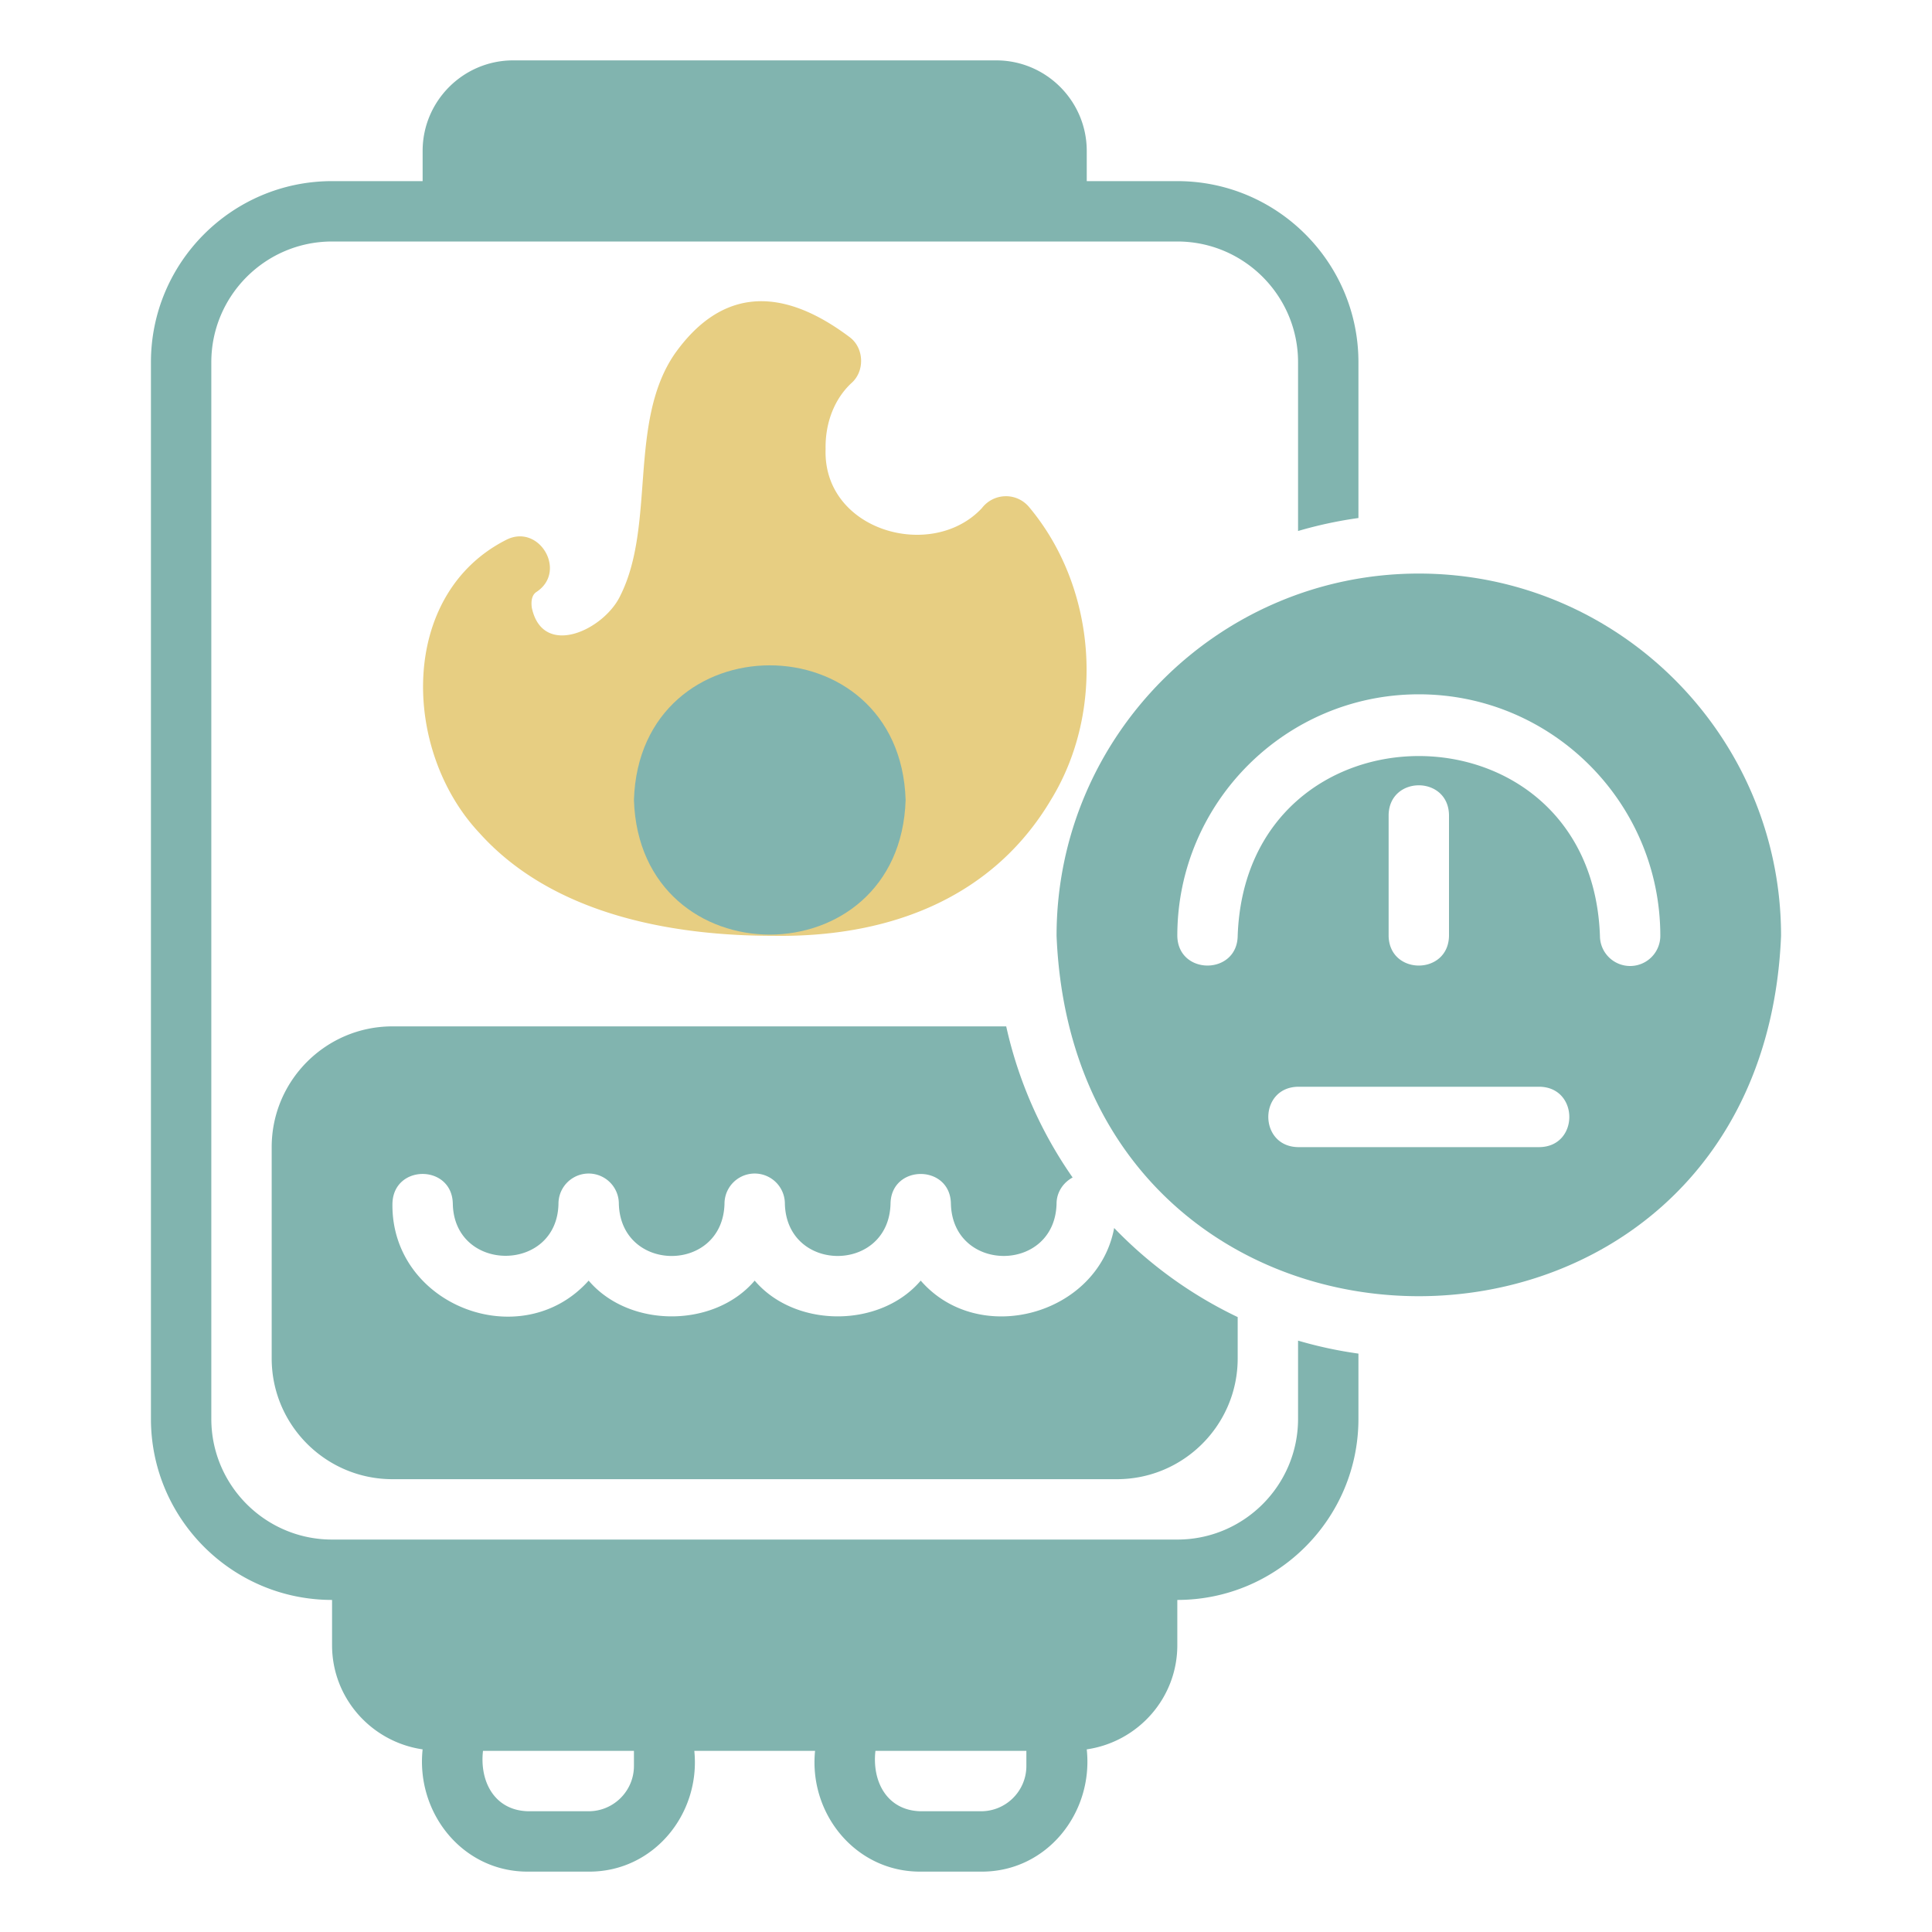
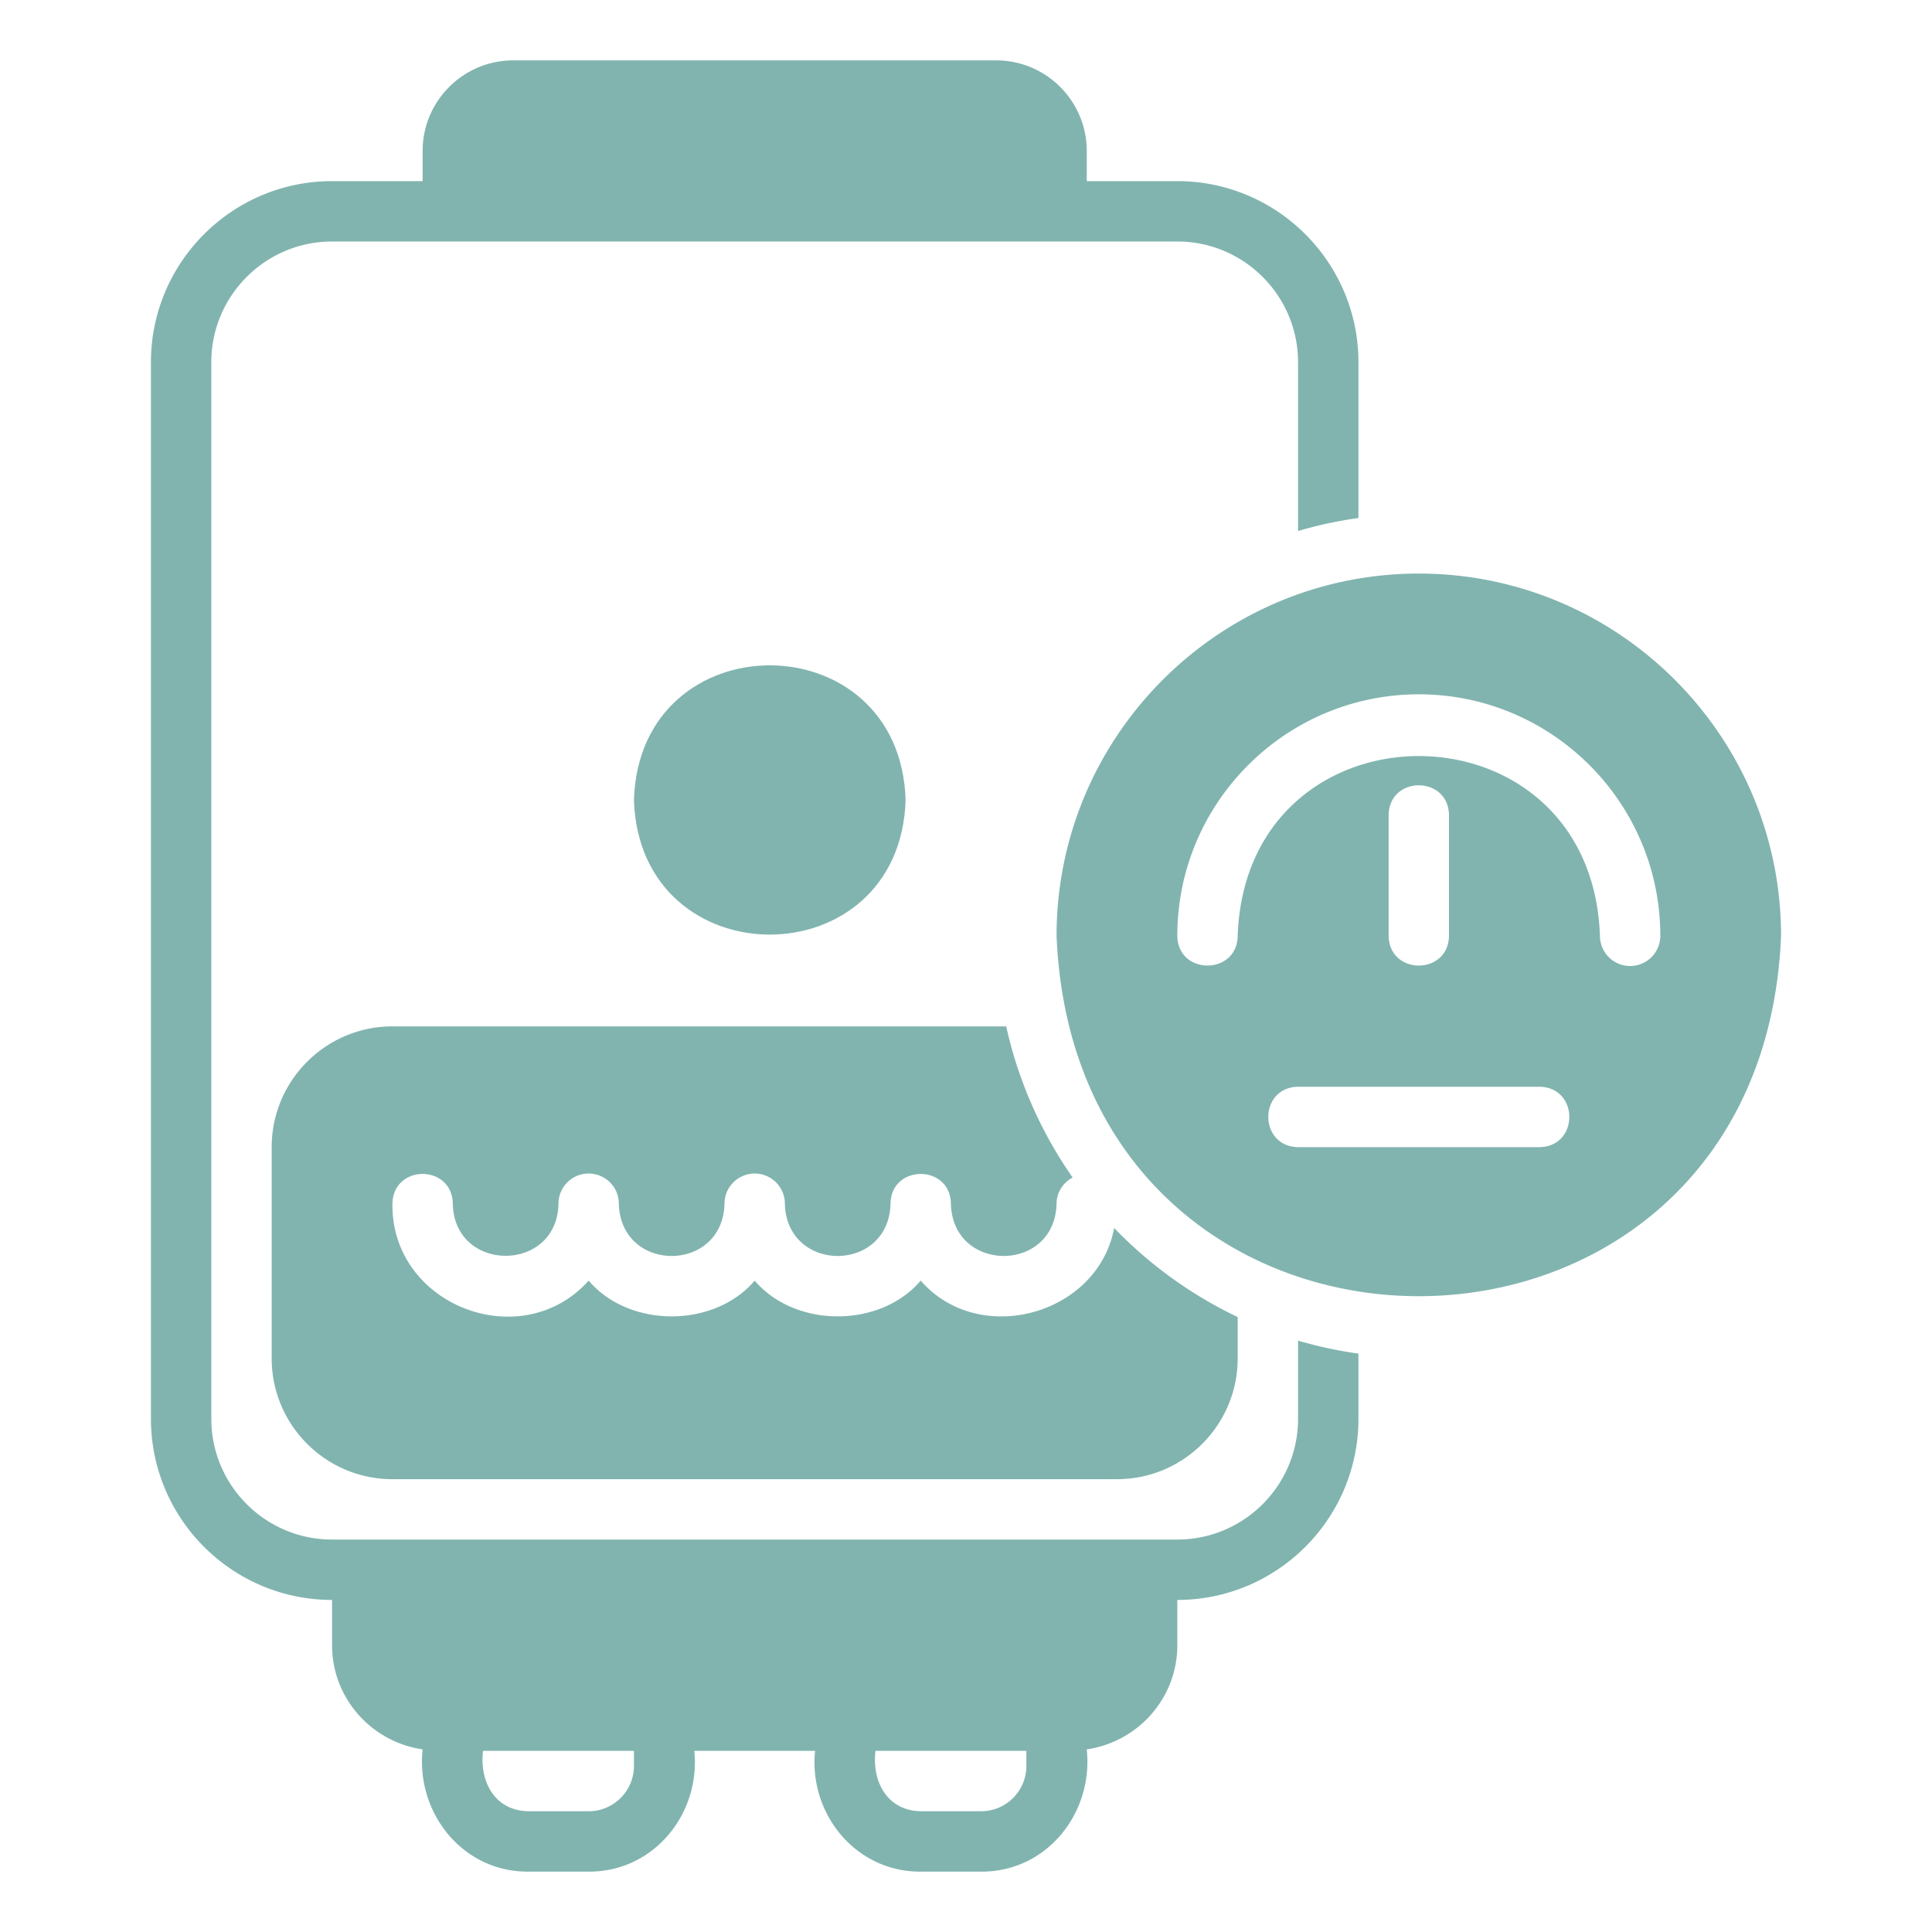
<svg xmlns="http://www.w3.org/2000/svg" version="1.1" width="512" height="512" x="0" y="0" viewBox="0 0 64 64" style="enable-background:new 0 0 512 512" xml:space="preserve" class="">
  <g>
-     <path fill="#e7ce82" d="M33.298 16.438a1.004 1.004 0 0 0-.773.396c-1.657 1.772-5.27.748-5.176-1.96-.017-.87.296-1.665.858-2.186.444-.39.42-1.151-.05-1.511-2.427-1.832-4.358-1.496-5.803.54-1.552 2.252-.63 5.673-1.804 8.012-.535 1.139-2.567 2.091-2.932.408-.021-.145-.032-.406.15-.526 1.043-.682.085-2.3-1.014-1.72-3.544 1.81-3.445 6.96-.875 9.7C18.375 30.373 22.446 31 25.609 31c4.109.063 7.378-1.423 9.206-4.507 1.814-2.958 1.508-7.036-.727-9.698a.994.994 0 0 0-.79-.357z" opacity="1" data-original="#f2be22" class="" />
    <g fill="#0e5952">
-       <path d="M30 26.5c-.189-5.947-8.812-5.946-9 0 .189 5.947 8.812 5.946 9 0z" fill="#81b4af" opacity="1" data-original="#0e5952" class="" />
+       <path d="M30 26.5c-.189-5.947-8.812-5.946-9 0 .189 5.947 8.812 5.946 9 0" fill="#81b4af" opacity="1" data-original="#0e5952" class="" />
      <path d="M43 47c0 2.206-1.794 4-4 4H11c-2.206 0-4-1.794-4-4V12c0-2.206 1.794-4 4-4h28c2.206 0 4 1.794 4 4v5.59a13.903 13.903 0 0 1 2-.43V12c0-3.309-2.691-6-6-6h-3V5c0-1.654-1.346-3-3-3H17c-1.654 0-3 1.346-3 3v1h-3c-3.309 0-6 2.691-6 6v35c0 3.309 2.691 6 6 6v1.5c0 1.758 1.308 3.204 3 3.45-.226 2.107 1.328 4.065 3.5 4.05h2c2.146.014 3.713-1.908 3.5-4h4c-.212 2.092 1.353 4.014 3.5 4h2c2.172.015 3.727-1.943 3.5-4.05 1.692-.246 3-1.692 3-3.45V53c3.309 0 6-2.691 6-6v-2.16a13.903 13.903 0 0 1-2-.43zM21 58.5c0 .827-.673 1.5-1.5 1.5h-2c-1.115-.023-1.617-.981-1.5-2h5zm13 0c0 .827-.673 1.5-1.5 1.5h-2c-1.115-.023-1.617-.981-1.5-2h5z" fill="#81b4af" opacity="1" data-original="#0e5952" class="" />
      <path d="M33.332 34H13c-2.206 0-4 1.794-4 4v7c0 2.206 1.794 4 4 4h24c2.206 0 4-1.794 4-4v-1.37a14.117 14.117 0 0 1-4.092-2.951c-.54 2.884-4.477 3.965-6.408 1.743-1.342 1.579-4.158 1.579-5.5 0-1.342 1.579-4.158 1.579-5.5 0-2.22 2.484-6.545.828-6.5-2.547.026-1.316 1.976-1.314 2 0 .044 2.301 3.457 2.299 3.5 0a1 1 0 1 1 2 0c.061 2.308 3.44 2.307 3.5 0a1 1 0 1 1 2 0c.059 2.307 3.44 2.307 3.5 0 .019-1.313 1.98-1.315 2 0 .057 2.306 3.442 2.307 3.5 0 0-.38.22-.7.532-.869a14.044 14.044 0 0 1-2.2-5.006z" fill="#81b4af" opacity="1" data-original="#0e5952" class="" />
      <path d="M47 19c-6.617 0-12 5.383-12 12 .659 15.92 23.344 15.915 24 0 0-6.617-5.383-12-12-12zm4 19h-8c-1.312-.021-1.316-1.978 0-2h8c1.312.021 1.316 1.978 0 2zm-5-7v-4c.021-1.313 1.978-1.315 2 0v4c-.021 1.313-1.978 1.315-2 0zm8 1a1 1 0 0 1-1-1c-.282-7.942-11.72-7.938-12 0-.018 1.312-1.98 1.315-2 0 0-4.411 3.589-8 8-8s8 3.589 8 8a1 1 0 0 1-1 1z" fill="#81b4af" opacity="1" data-original="#0e5952" class="" />
    </g>
  </g>
</svg>